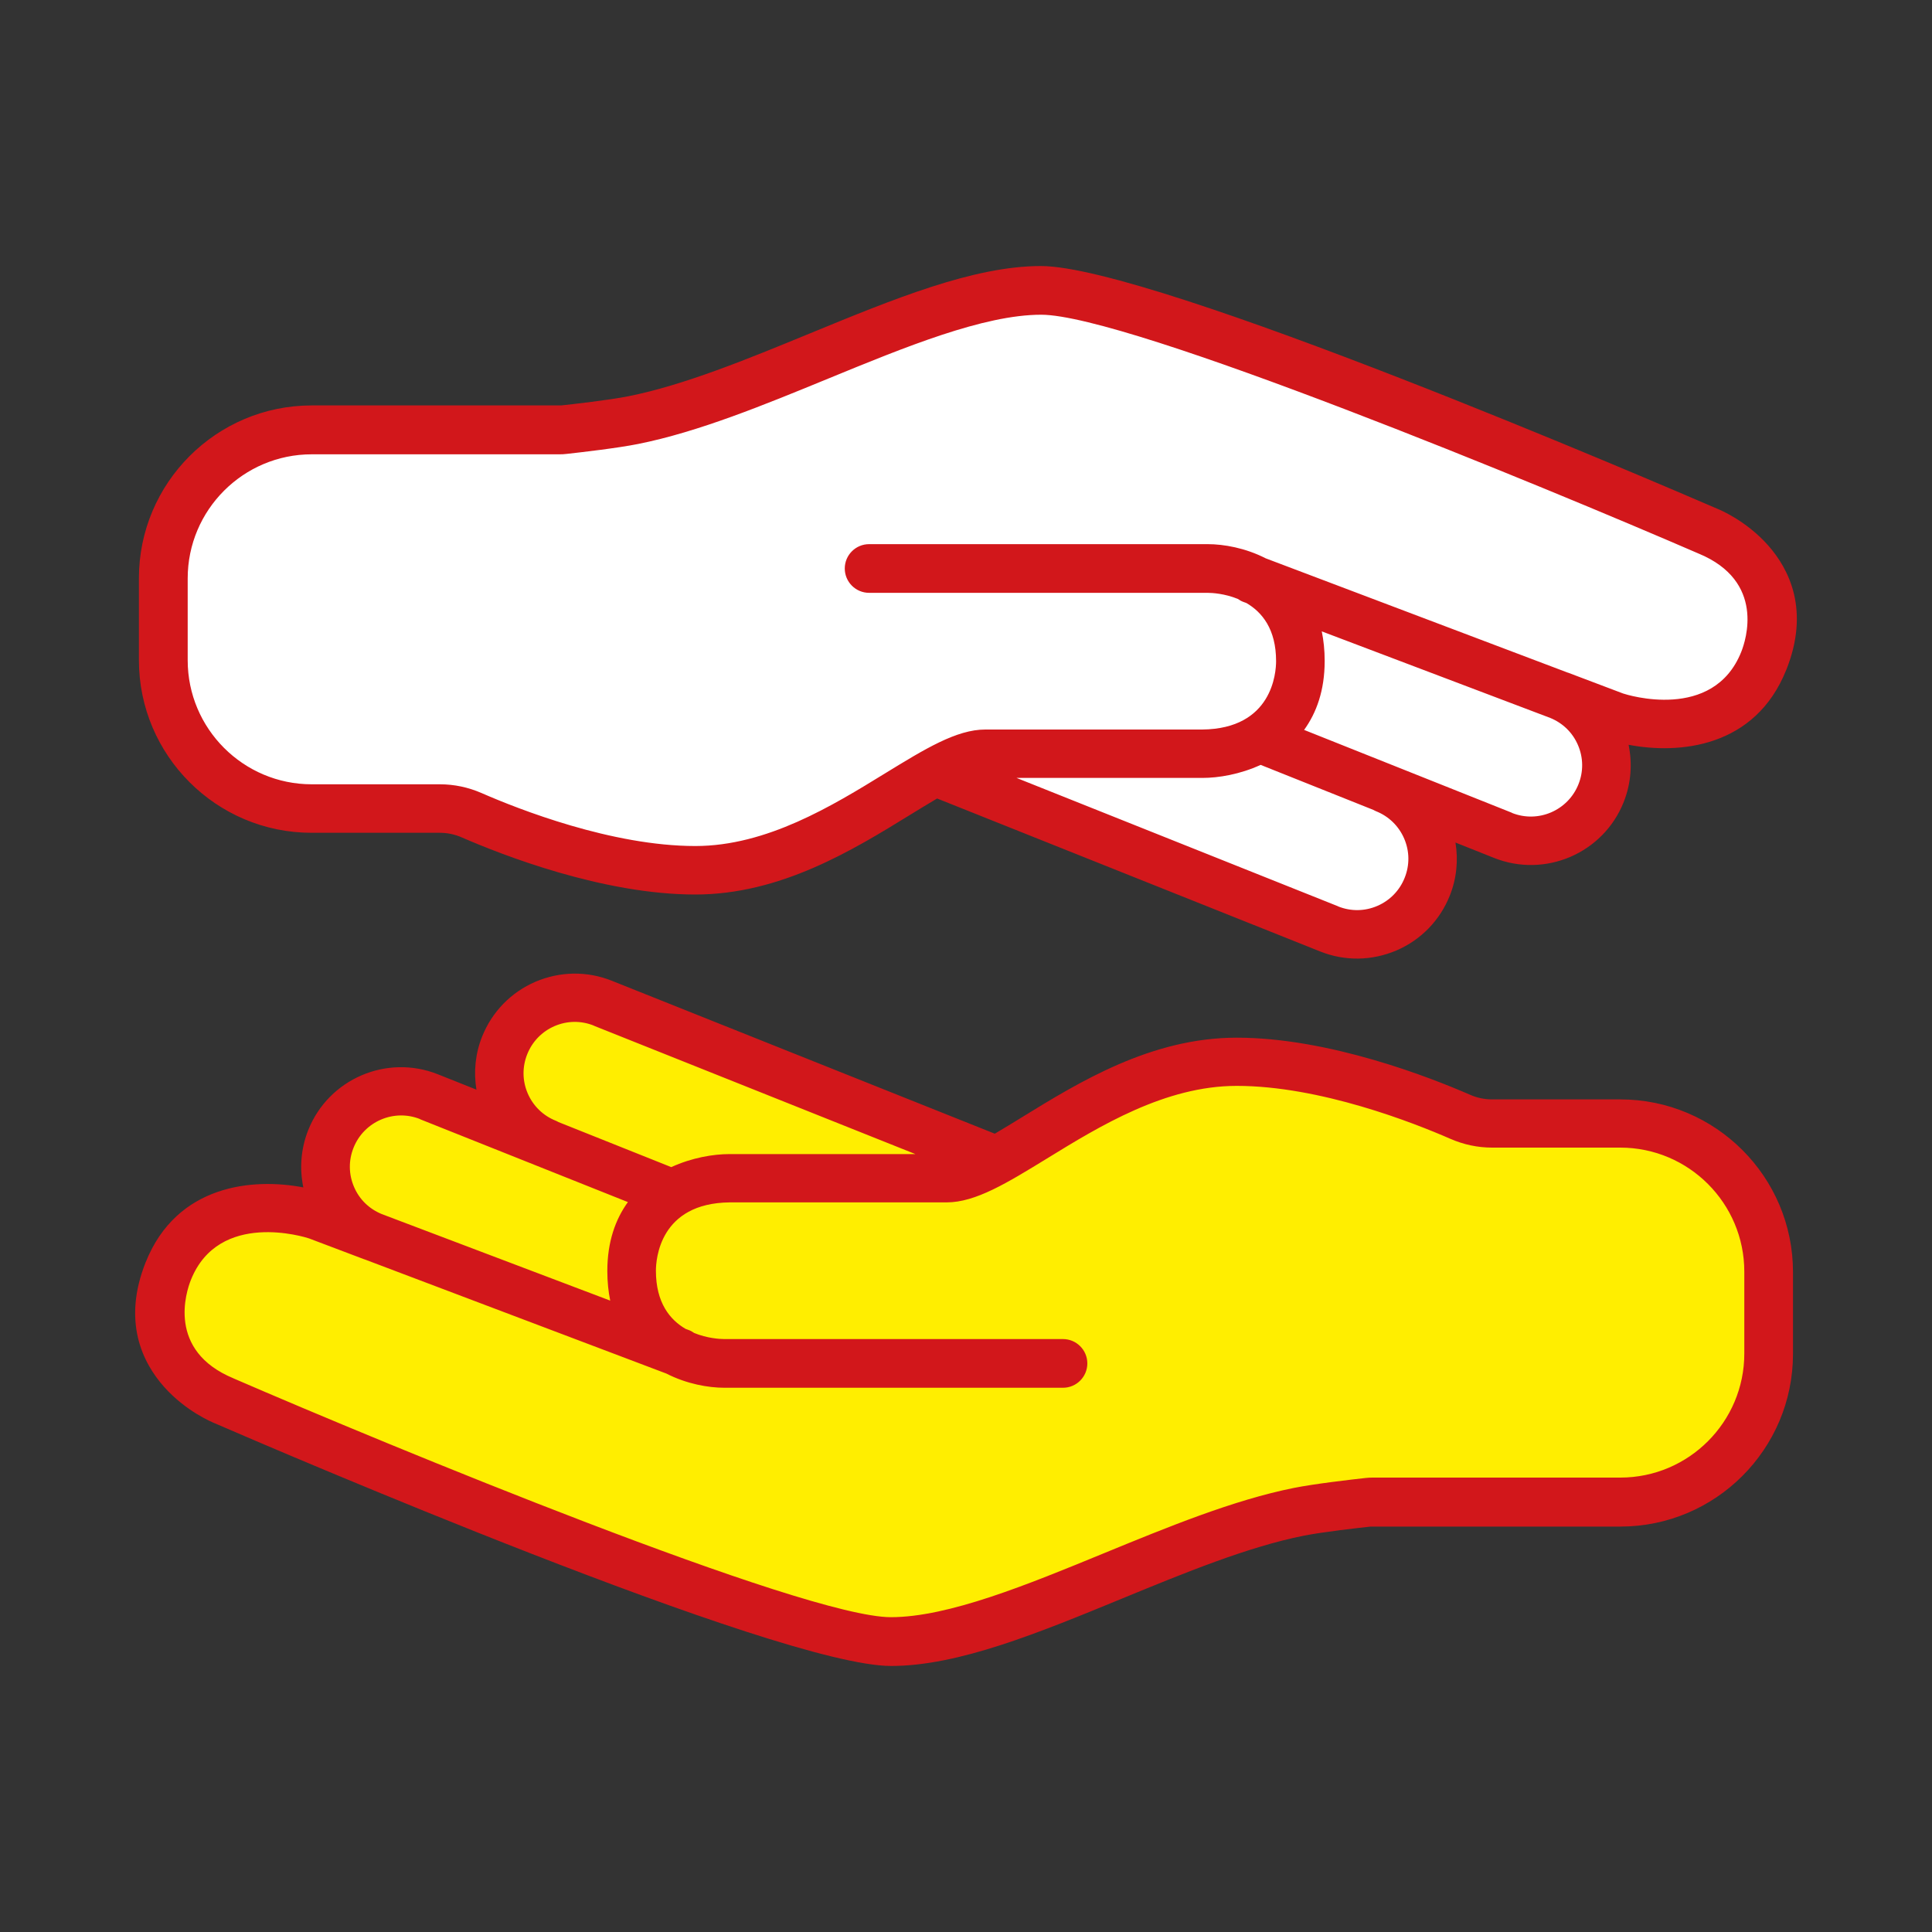
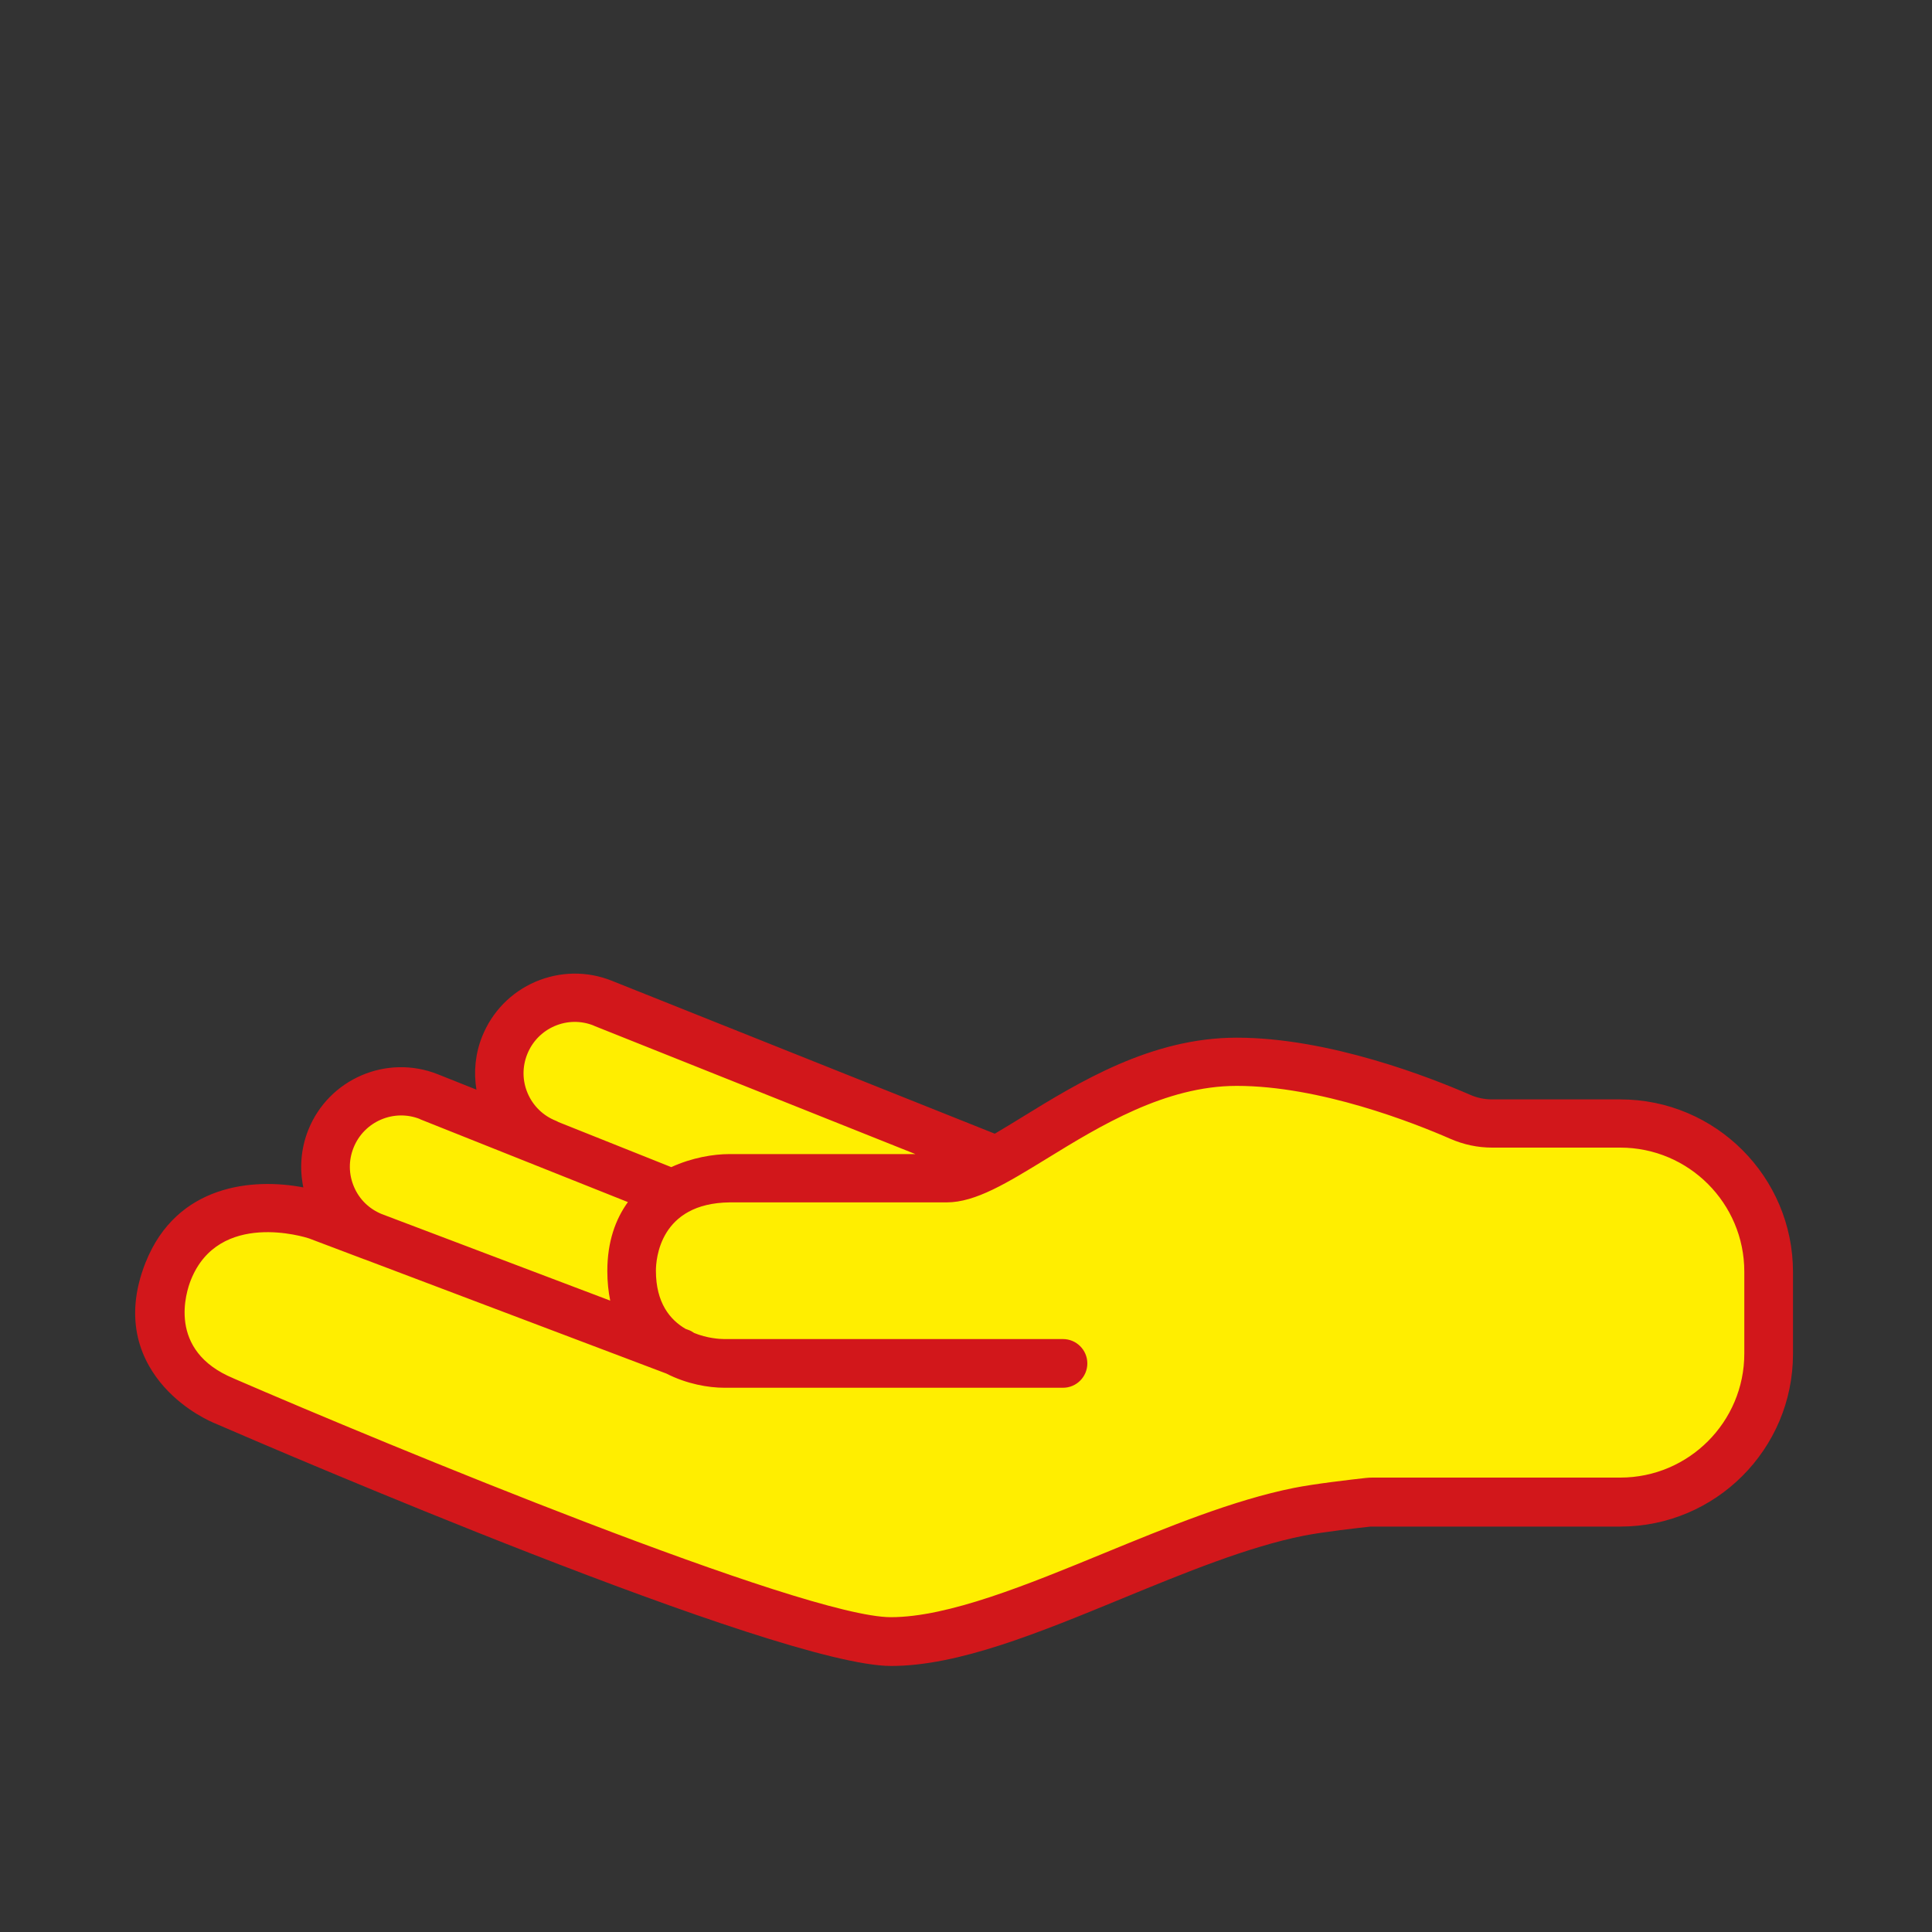
<svg xmlns="http://www.w3.org/2000/svg" id="Ebene_1" viewBox="0 0 200 200">
  <rect x="0" y="0" width="200" height="200" fill="#333333" stroke="none" />
  <defs>
    <style>.cls-1{fill:#d2171b;}.cls-1,.cls-2,.cls-3{stroke-width:0px;}.cls-2{fill:#fff;}.cls-3{fill:#fe0;}</style>
  </defs>
  <g id="Ebene_1-2">
-     <path class="cls-2" d="M42.5,83.99h-14.68l-7.8-6.88-2.29-15.59,1.83-11.69,14.45-5.27,27.75-.46,35.08-11.71,11.69-2.98,42.42,14.22,32.1,14.22.46,11.69-8.25,5.5h-8.48l-1.83,8.94-8.03,2.29-8.84-2.11-.56,10.36-7.58,1.84-34.53-12.88s-8.11-5.92-11.09-2.71c-2.98,3.21-18.8,10.09-18.8,10.09,0,0-7.57,1.38-33.02-6.88h0Z" />
    <polygon class="cls-3" points="23.16 125.57 35.22 125.57 34.01 116.33 40.24 111.71 50.68 115.73 53.5 109.7 56.91 103.07 99.9 119.35 114.97 113.32 135.66 109.7 155.74 116.73 174.82 117.74 182.07 124.77 182.87 142.05 176.63 152.09 165.59 156.11 133.65 156.51 96.49 169.57 74.59 166.35 19.14 143.45 15.73 135.22 23.16 125.57" />
    <path class="cls-1" d="M15.09,130.64c-2.46,6.15-.33,10.42,1.89,12.92,2.25,2.53,4.96,3.66,5.26,3.78,5.87,2.55,58.31,25.12,70,25.12,6.96,0,15.22-3.4,23.97-7,6.37-2.62,12.96-5.33,18.73-6.48,2-.4,5.83-.83,6.96-.95h25.84c9.86,0,17.87-8.02,17.87-17.87v-8.48c0-9.86-8.02-17.87-17.87-17.87h-13.27c-.79,0-1.57-.16-2.31-.49-4.07-1.77-14.55-5.9-24.14-5.9-8.83,0-16.29,4.58-22.28,8.27-.93.57-1.86,1.14-2.76,1.67l-39.64-15.83c-2.57-1.03-5.37-.98-7.91.1-2.53,1.09-4.49,3.1-5.52,5.67-.71,1.77-.89,3.67-.59,5.5l-3.99-1.59c-5.3-2.11-11.31.48-13.42,5.77-.78,1.96-.91,4.02-.51,5.94-5.22-1-13.1-.31-16.32,7.75h0v-.03ZM43.48,115.86l21.52,8.58c-1.28,1.77-2.13,4.09-2.13,7.14,0,1.11.11,2.13.3,3.06l-23.65-8.96c-1.3-.53-2.32-1.52-2.87-2.81-.56-1.3-.58-2.74-.05-4.06,1.08-2.71,4.17-4.05,6.89-2.96h-.01ZM61.47,106.18l33.29,13.29h-19.24c-1.67,0-3.9.37-6.03,1.35l-11.67-4.66c-.09-.05-.18-.1-.28-.14-1.31-.52-2.35-1.53-2.91-2.83s-.58-2.74-.05-4.06c.52-1.31,1.53-2.35,2.83-2.91,1.3-.56,2.74-.58,4.06-.05h0ZM24.18,142.69c-6.94-2.87-4.9-8.99-4.42-10.19,2.9-7.25,11.85-4.43,12.23-4.3l5.63,2.13s.05.02.08.03c.02,0,.05.01.07.02l31.21,11.81c2.11,1.08,4.35,1.47,6.01,1.47h35.05c1.39,0,2.52-1.13,2.52-2.52s-1.13-2.52-2.52-2.52h-35.06c-.48,0-1.77-.08-3.12-.63-.18-.13-.38-.24-.6-.32l-.28-.1c-1.62-.94-3.08-2.7-3.08-6.02,0-1.17.37-7.01,7.65-7.08h22.45c2.99,0,6.25-2.01,10.38-4.54,5.45-3.35,12.24-7.52,19.64-7.52,8.64,0,18.35,3.83,22.12,5.48,1.38.6,2.83.91,4.32.91h13.27c7.08,0,12.84,5.76,12.84,12.84v8.48c0,7.08-5.76,12.84-12.84,12.84h-25.64c-.25,0-.48.01-.73.04-1.53.17-5.27.6-7.42,1.03-6.25,1.25-13.06,4.05-19.66,6.76-7.91,3.25-16.1,6.62-22.06,6.62-9.01,0-52.19-17.85-68.07-24.73h.03Z" />
-     <path class="cls-1" d="M184.91,69.36c2.46-6.15.33-10.42-1.89-12.92-2.25-2.53-4.96-3.66-5.26-3.78-5.89-2.54-58.32-25.12-70.01-25.12-6.96,0-15.22,3.4-23.97,7-6.37,2.62-12.96,5.33-18.73,6.48-2,.4-5.83.83-6.96.95h-25.84c-9.86.01-17.87,8.03-17.87,17.89v8.48c0,9.86,8.02,17.87,17.87,17.87h13.27c.79,0,1.57.16,2.31.49,4.07,1.77,14.55,5.9,24.14,5.9,8.83,0,16.29-4.58,22.28-8.27.93-.57,1.86-1.14,2.76-1.67l39.64,15.83c2.57,1.03,5.37.98,7.91-.1,2.53-1.09,4.49-3.1,5.52-5.67.71-1.77.89-3.67.59-5.5l3.99,1.59c5.3,2.11,11.31-.48,13.42-5.77.78-1.96.91-4.02.51-5.94,5.22,1,13.1.31,16.32-7.75h0ZM156.52,84.14l-21.52-8.58c1.28-1.77,2.13-4.09,2.13-7.14,0-1.11-.11-2.13-.3-3.06l23.65,8.96c1.3.53,2.32,1.52,2.87,2.81.56,1.3.58,2.74.05,4.06-1.08,2.71-4.17,4.05-6.89,2.96h.01ZM138.52,93.82l-33.29-13.29h19.24c1.67,0,3.9-.37,6.03-1.35l11.67,4.66c.09.05.18.1.28.14,1.31.52,2.35,1.53,2.91,2.83s.58,2.74.05,4.06c-.52,1.31-1.53,2.35-2.83,2.91s-2.74.58-4.06.05h0ZM175.83,57.3c6.94,2.87,4.9,8.99,4.42,10.19-2.9,7.25-11.85,4.43-12.23,4.3l-5.63-2.13s-.05-.02-.08-.03c-.02,0-.05,0-.07-.02l-31.21-11.81c-2.11-1.08-4.35-1.47-6.01-1.47h-35.05c-1.39,0-2.52,1.13-2.52,2.52s1.13,2.52,2.52,2.52h35.05c.48,0,1.77.08,3.12.63.18.13.38.24.6.32l.28.1c1.62.94,3.08,2.7,3.08,6.02,0,1.17-.37,7.01-7.65,7.08h-22.45c-2.99,0-6.25,2.01-10.38,4.54-5.45,3.35-12.24,7.52-19.64,7.52-8.64,0-18.35-3.83-22.12-5.48-1.38-.6-2.83-.91-4.32-.91h-13.27c-7.08,0-12.84-5.76-12.84-12.84v-8.48c0-7.08,5.76-12.84,12.84-12.84h25.64c.25,0,.48-.01.73-.04,1.53-.17,5.27-.6,7.42-1.03,6.25-1.25,13.06-4.05,19.66-6.76,7.91-3.25,16.1-6.62,22.06-6.62,9.01,0,52.19,17.85,68.07,24.73h-.02Z" />
  </g>
</svg>